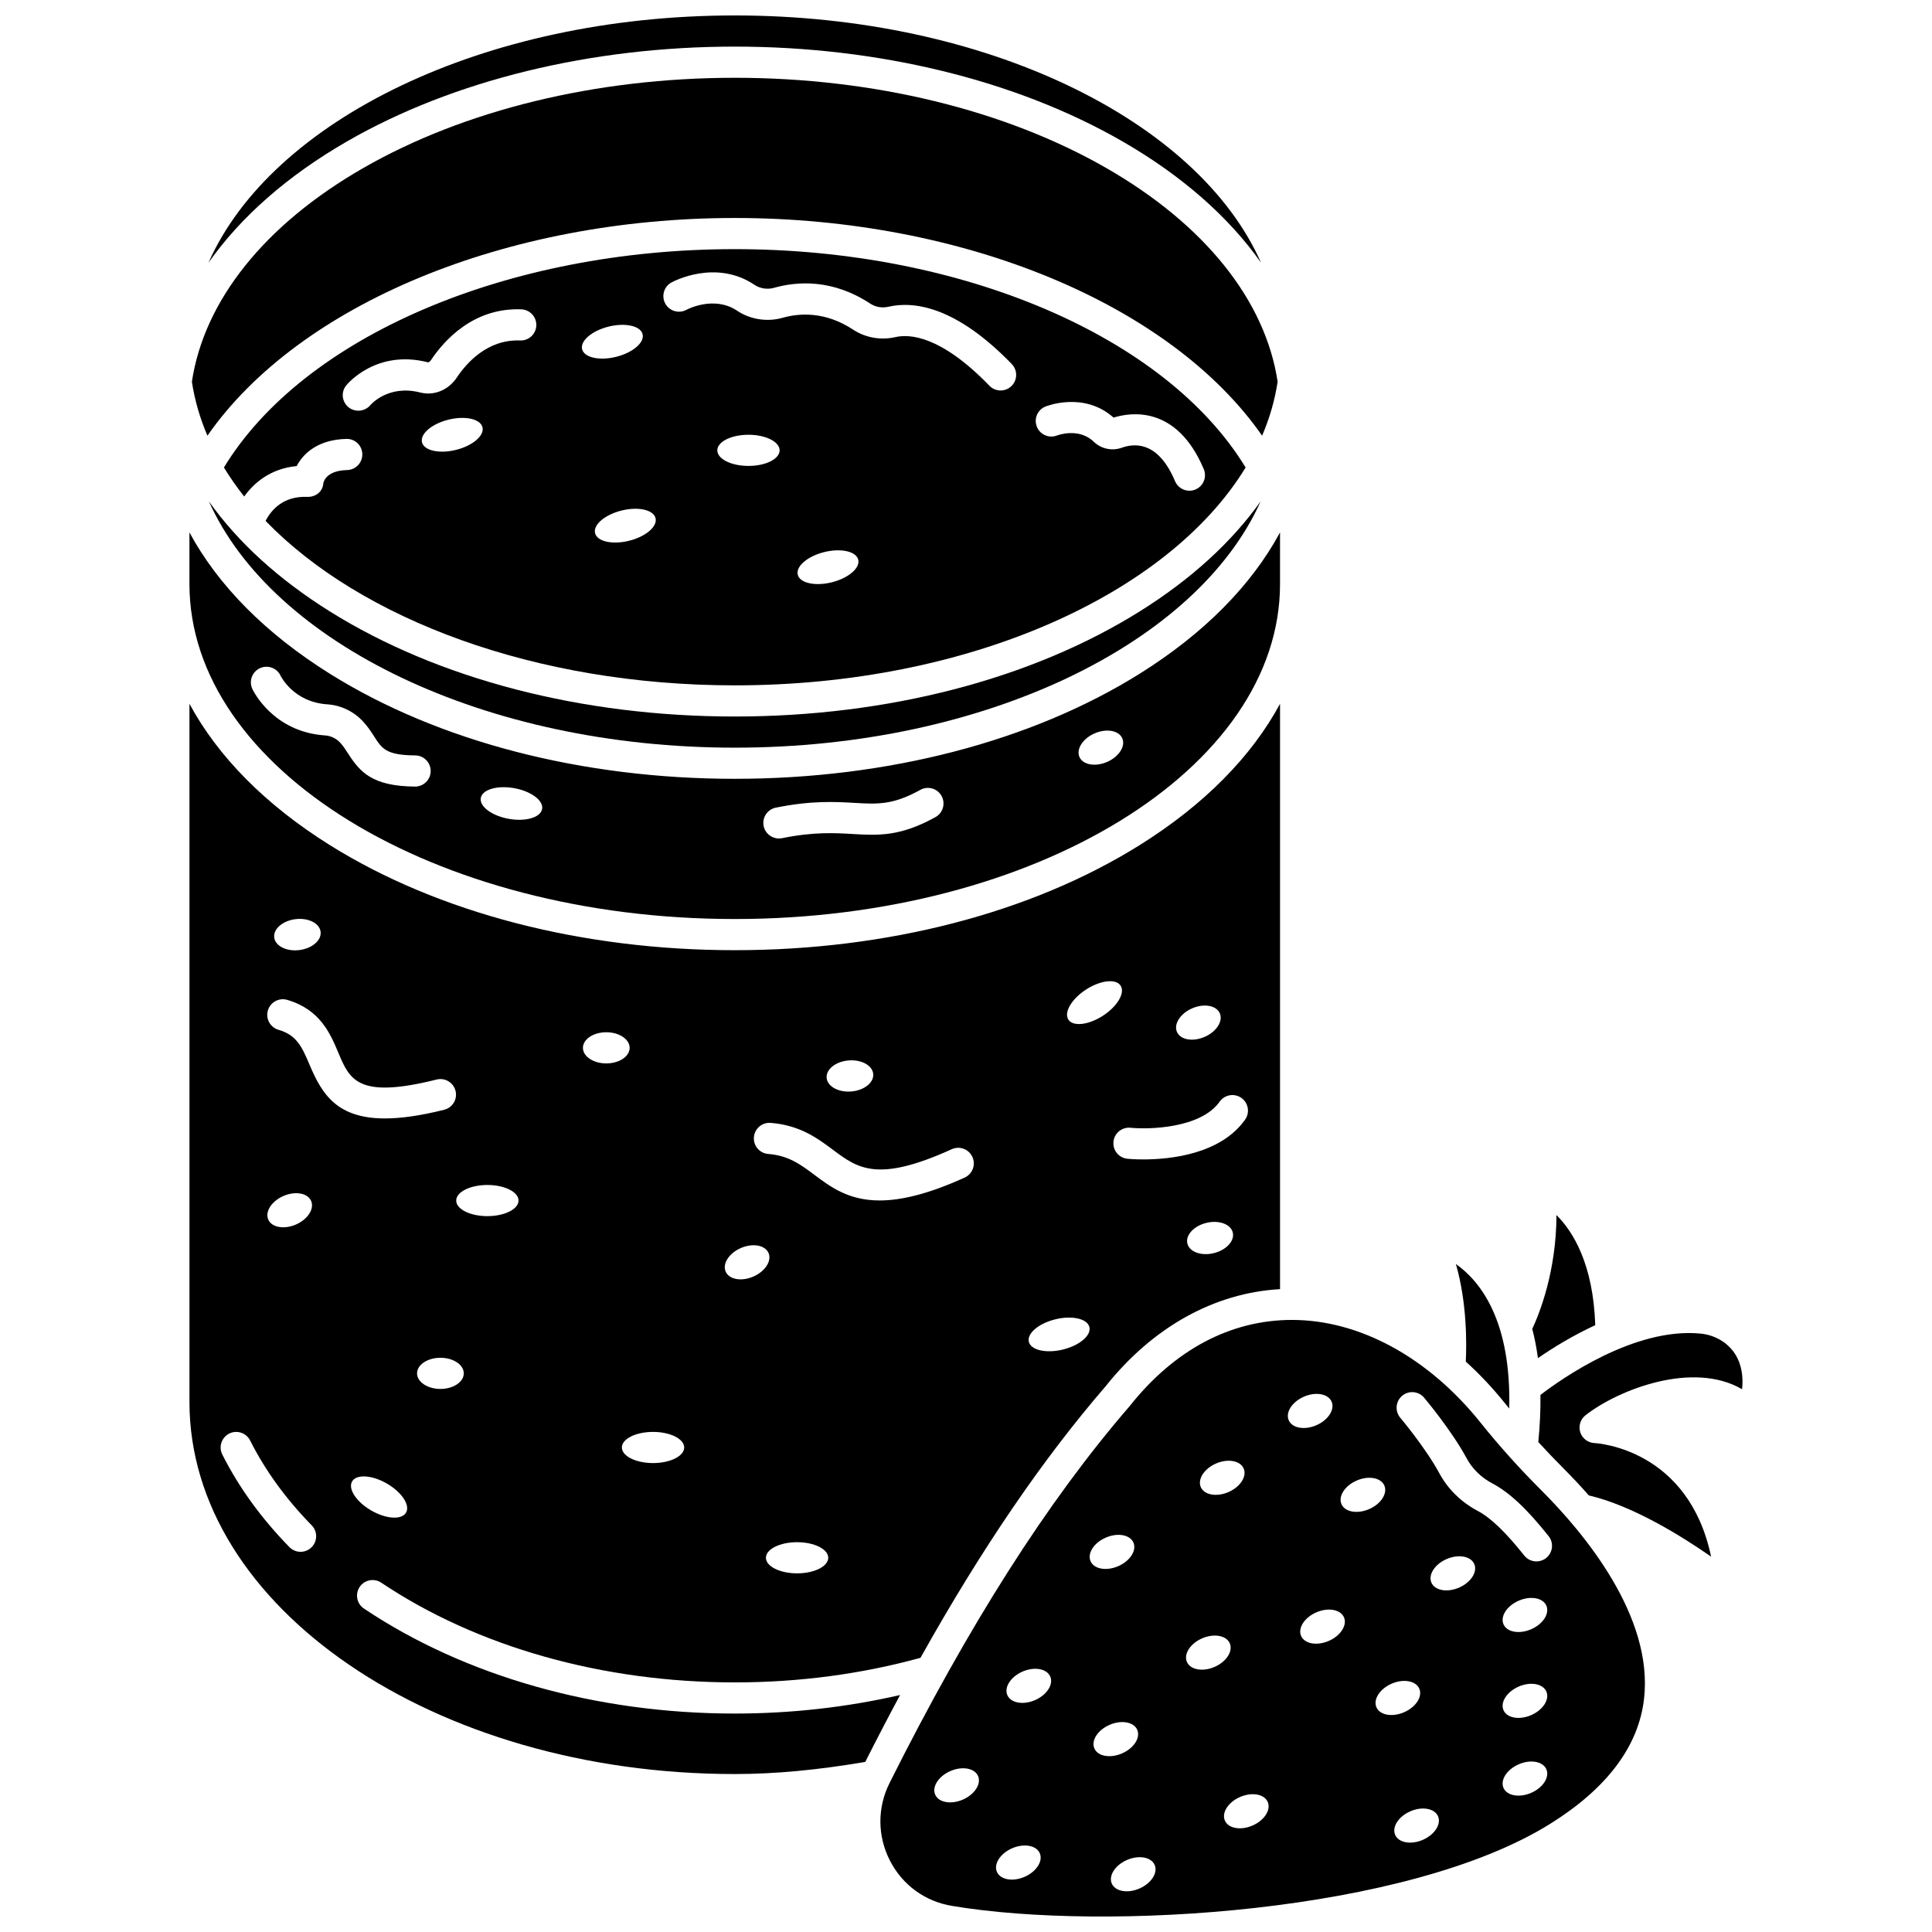
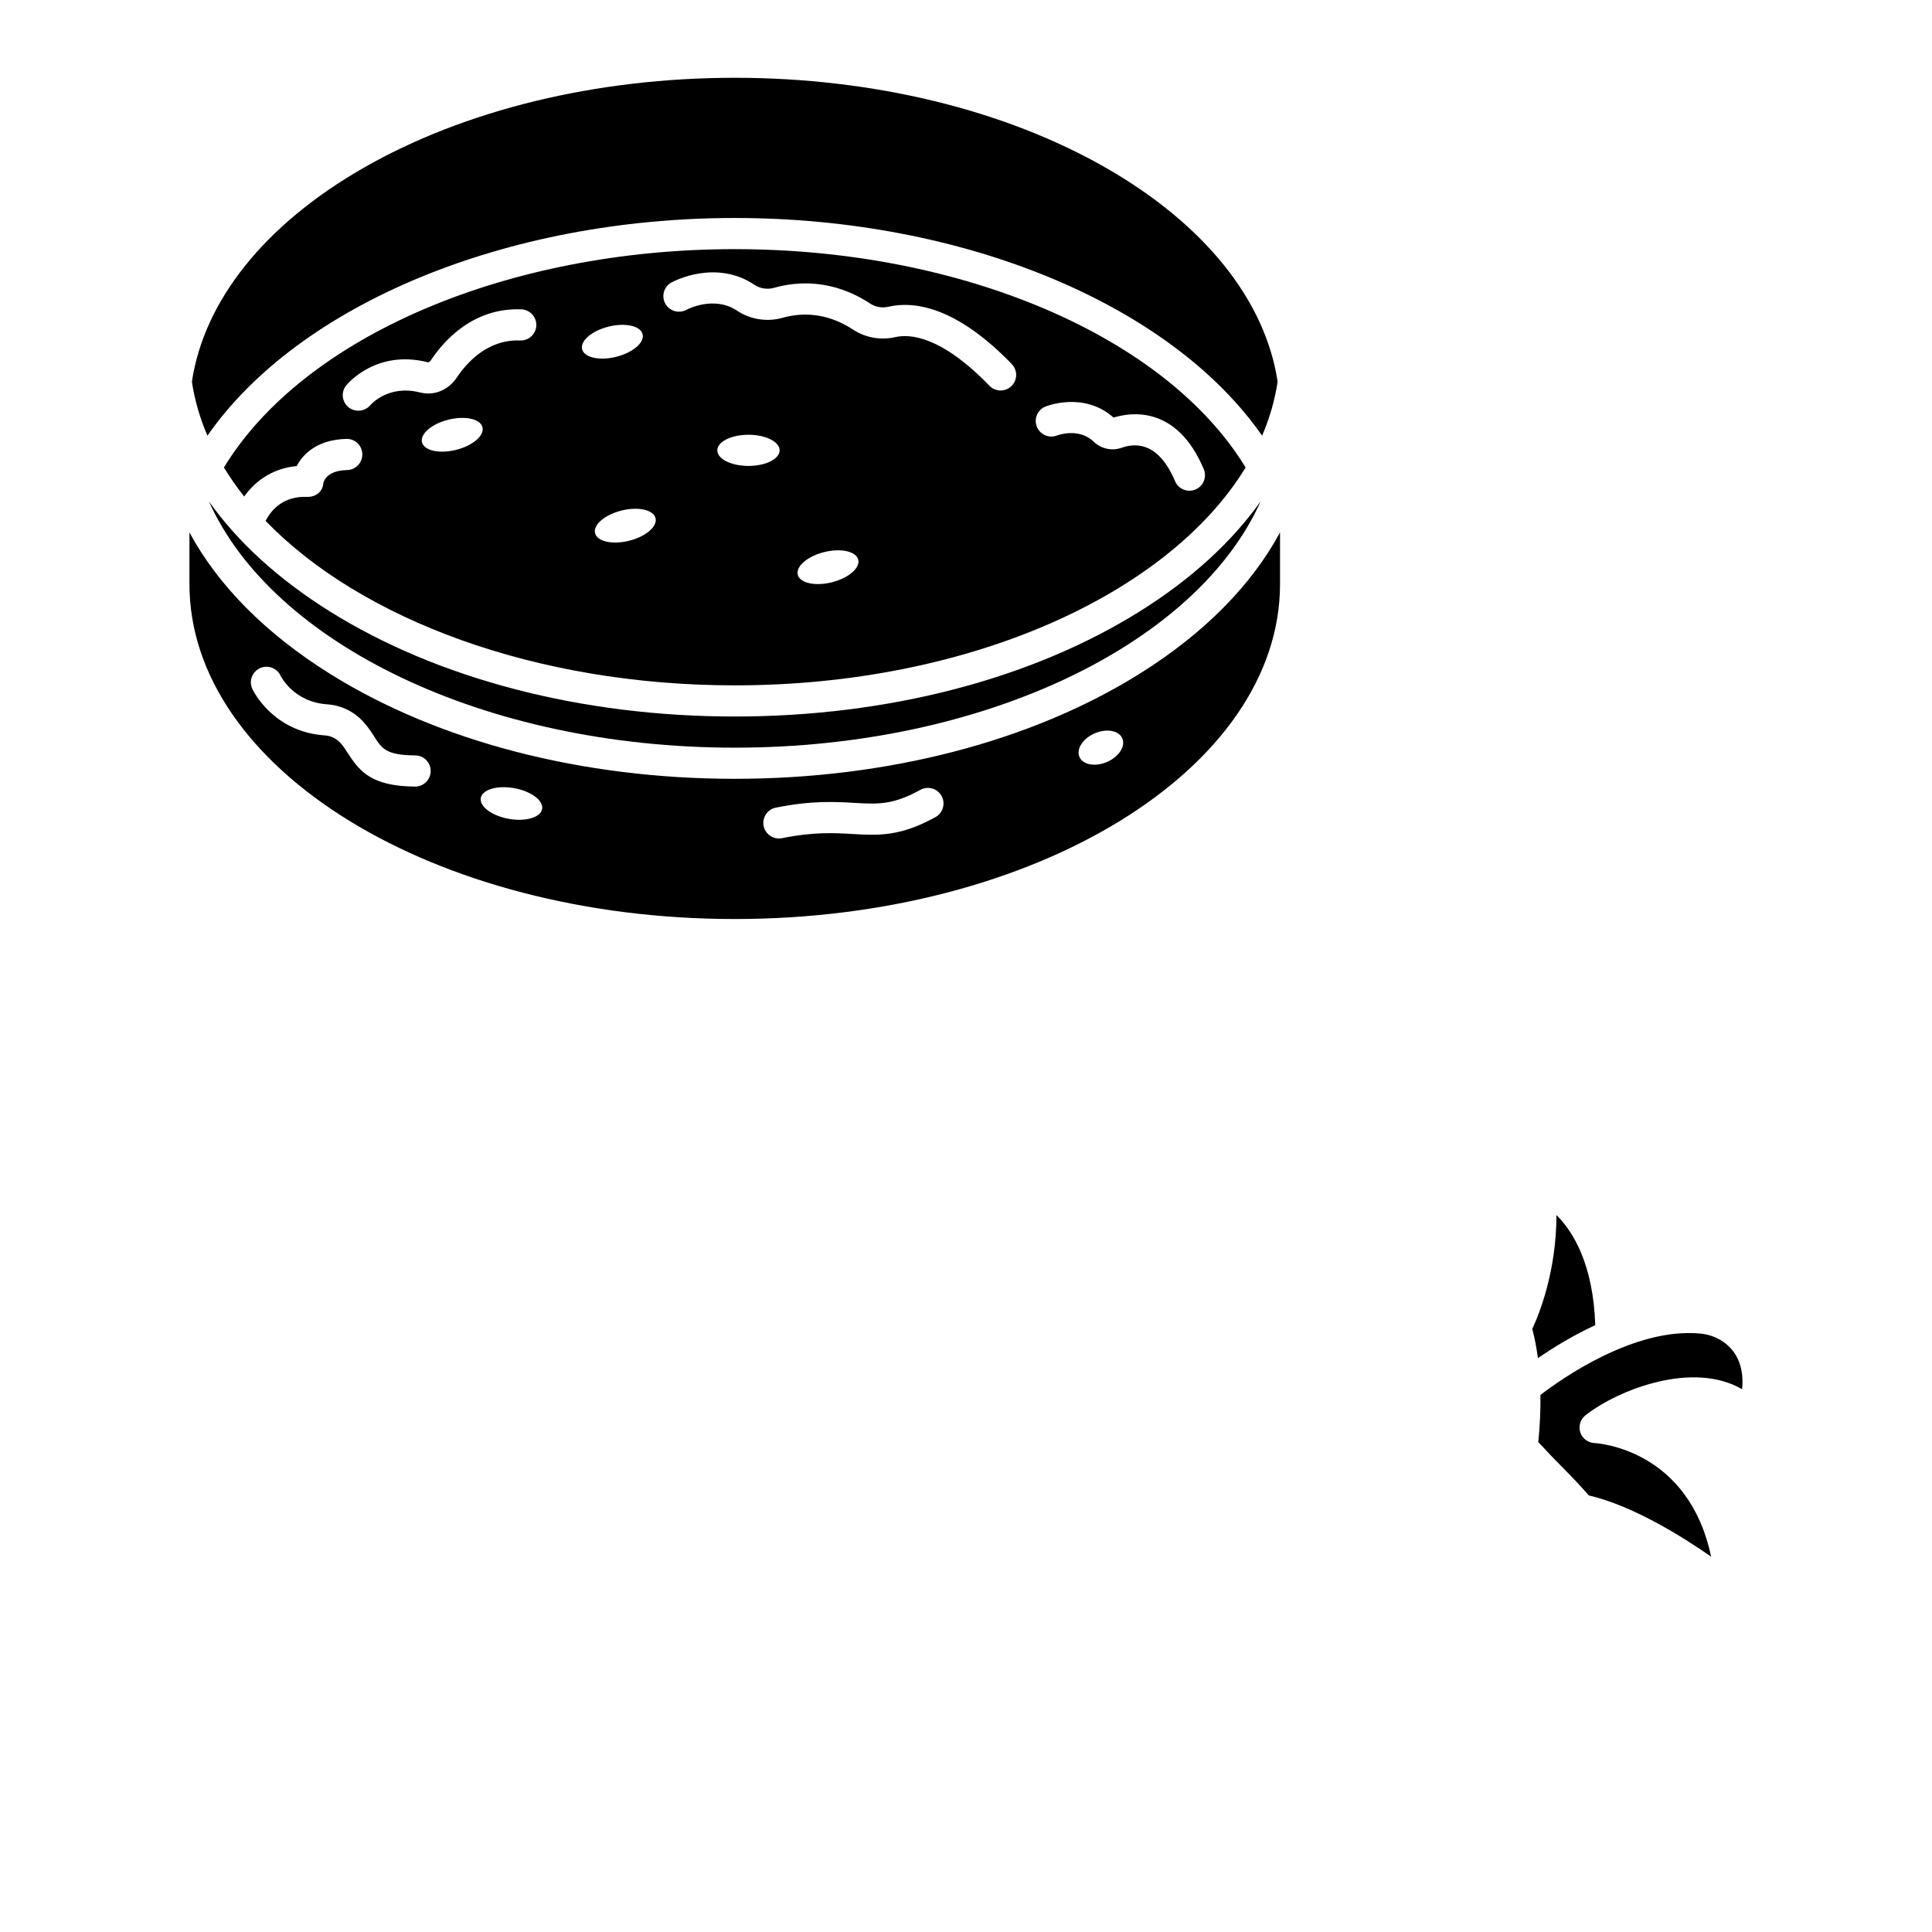
<svg xmlns="http://www.w3.org/2000/svg" width="800px" height="800px" version="1.1" viewBox="144 144 512 512">
  <defs>
    <clipPath id="b">
-       <path d="m199 148.09h280v65.906h-280z" />
-     </clipPath>
+       </clipPath>
    <clipPath id="a">
-       <path d="m377 493h203v158.9h-203z" />
-     </clipPath>
+       </clipPath>
  </defs>
  <path d="m338.72 201.77c60.707 0 115.56 22.926 139.75 57.695 1.988-4.633 3.375-9.41 4.117-14.305-3.254-21.547-19.312-41.617-45.301-56.57-26.879-15.461-61.883-23.977-98.566-23.977s-71.691 8.516-98.566 23.98c-25.988 14.949-42.047 35.023-45.301 56.566 0.742 4.891 2.129 9.672 4.117 14.305 24.188-34.77 79.039-57.695 139.75-57.695z" />
  <path d="m338.72 387.55c79.68 0 144.5-39.82 144.5-88.766v-13.684c-7.555 14.004-20.148 26.789-37.215 37.457-28.723 17.949-66.824 27.836-107.29 27.836s-78.566-9.887-107.29-27.836c-17.07-10.668-29.664-23.453-37.219-37.457v13.684c0 48.945 64.824 88.766 144.5 88.766zm95.379-49.203c3.137-1.359 6.418-0.77 7.324 1.324s-0.902 4.891-4.039 6.25-6.418 0.77-7.324-1.324c-0.906-2.09 0.902-4.891 4.039-6.25zm-84.496 19.688c9.488-1.922 15.77-1.555 20.82-1.262 6.133 0.355 10.184 0.594 17.484-3.453 1.996-1.105 4.508-0.387 5.613 1.609 1.105 1.996 0.387 4.508-1.609 5.613-9.395 5.207-15.223 4.867-21.969 4.477-4.812-0.281-10.266-0.598-18.703 1.109-0.277 0.055-0.551 0.082-0.824 0.082-1.926 0-3.644-1.352-4.043-3.309-0.449-2.234 0.992-4.414 3.231-4.867zm-78.191-2.566c0.406-2.242 4.371-3.406 8.859-2.598 4.488 0.809 7.801 3.285 7.394 5.527-0.406 2.242-4.371 3.406-8.859 2.598-4.488-0.809-7.797-3.285-7.394-5.527zm-60.543-28.906c-0.961-2.066-0.062-4.523 2.008-5.484 2.059-0.957 4.5-0.07 5.469 1.977 0.168 0.34 3.555 7.012 12.375 7.598 3.613 0.242 6.969 1.84 9.453 4.508 1.328 1.426 2.242 2.848 3.043 4.102 2.016 3.137 3.121 4.867 10.82 4.926 2.281 0.016 4.113 1.879 4.098 4.16-0.016 2.269-1.863 4.098-4.129 4.098h-0.031c-11.273-0.086-14.57-3.832-17.707-8.723-0.676-1.055-1.312-2.047-2.137-2.93-1.031-1.105-2.473-1.797-3.961-1.898-13.848-0.922-19.082-11.867-19.301-12.332z" />
  <g clip-path="url(#b)">
    <path d="m236.04 181.43c28.109-16.172 64.578-25.078 102.68-25.078 38.105 0 74.574 8.906 102.68 25.082 15.812 9.098 28.25 20.062 36.781 32.18-16.676-37.707-72.879-65.52-139.46-65.52-66.586 0-122.79 27.812-139.46 65.516 8.531-12.117 20.969-23.082 36.781-32.18z" />
  </g>
  <path d="m338.72 342.14c66.441 0 122.55-27.691 139.36-65.273-7.641 10.773-18.426 20.652-32.07 29.18-28.719 17.949-66.82 27.836-107.29 27.836s-78.566-9.887-107.29-27.836c-13.645-8.527-24.43-18.406-32.07-29.18 16.809 37.582 72.91 65.273 139.36 65.273z" />
  <path d="m235.99 268.57c-5.269 0.137-6.16 2.789-6.305 3.477-0.129 2.238-2.027 3.699-4.262 3.633-6.133-0.246-9.371 3.16-11.043 6.356 25.203 26.074 71.5 43.59 124.34 43.59 61.918 0 114.86-24.047 135.38-57.734-21.117-34.695-75.078-57.867-135.38-57.867-60.309 0-114.27 23.172-135.38 57.867 1.598 2.621 3.391 5.188 5.371 7.684 2.488-3.457 6.82-7.387 13.914-8.062 1.746-3.371 5.656-7.004 13.156-7.199 2.309-0.066 4.176 1.742 4.234 4.019 0.055 2.285-1.746 4.18-4.027 4.238zm28.852-5.344c-4.426 1.098-8.461 0.195-9.008-2.016-0.551-2.215 2.594-4.898 7.019-5.996 4.426-1.098 8.461-0.195 9.008 2.016 0.547 2.211-2.594 4.898-7.019 5.996zm77.508 4.25c-4.559 0-8.258-1.848-8.258-4.129s3.695-4.129 8.258-4.129c4.559 0 8.258 1.848 8.258 4.129s-3.699 4.129-8.258 4.129zm22.07 30.844c-4.426 1.098-8.461 0.195-9.008-2.016-0.551-2.215 2.594-4.898 7.019-5.996 4.426-1.098 8.461-0.195 9.008 2.016 0.547 2.211-2.594 4.898-7.019 5.996zm56.633-46.578c0.422-0.172 10.266-4.019 18.051 2.93 4.512-1.414 16.73-3.348 23.902 13.645 0.887 2.102-0.098 4.523-2.199 5.41-0.523 0.223-1.066 0.324-1.602 0.324-1.609 0-3.141-0.949-3.805-2.523-4.215-9.992-10.027-10.332-14.168-8.859-2.531 0.906-5.422 0.281-7.363-1.59-3.965-3.824-9.527-1.754-9.762-1.664-2.113 0.812-4.508-0.227-5.336-2.336-0.832-2.113 0.176-4.488 2.281-5.336zm-99.121-32.879c0.473-0.262 11.719-6.289 22.02 0.625 1.48 0.992 3.41 1.289 5.164 0.793 6.109-1.73 15.496-2.414 25.512 4.184 1.383 0.91 3.125 1.219 4.781 0.832 6.734-1.547 17.875-0.172 32.723 15.188 1.586 1.641 1.539 4.254-0.098 5.836-0.801 0.773-1.836 1.16-2.867 1.16-1.082 0-2.16-0.422-2.969-1.258-12.809-13.254-21.117-13.762-24.934-12.879-3.848 0.883-7.918 0.16-11.176-1.984-7.406-4.879-14.266-4.398-18.719-3.133-4.059 1.148-8.551 0.449-12.02-1.879-6.086-4.086-13.164-0.391-13.465-0.23-2.004 1.066-4.504 0.324-5.586-1.672-1.078-2-0.355-4.488 1.633-5.582zm-4.207 62.453c0.551 2.215-2.59 4.898-7.019 5.996-4.426 1.098-8.461 0.195-9.008-2.016-0.551-2.215 2.59-4.898 7.019-5.996 4.426-1.102 8.457-0.199 9.008 2.016zm-12.441-50.762c4.426-1.098 8.461-0.195 9.008 2.016 0.551 2.215-2.594 4.898-7.019 5.996s-8.461 0.195-9.008-2.016c-0.547-2.211 2.594-4.894 7.019-5.996zm-66.328 22.289c-0.926 0-1.855-0.309-2.621-0.941-1.742-1.445-2.012-4-0.59-5.758 0.32-0.395 7.981-9.621 21.66-6.129 0.172 0.043 0.512-0.141 0.797-0.566 3.504-5.25 11.27-13.969 23.965-13.469 2.277 0.094 4.051 2.012 3.961 4.289-0.09 2.277-2.016 4.051-4.289 3.961-8.652-0.352-14.223 5.992-16.762 9.801-2.238 3.356-6.051 4.922-9.707 3.988-8.434-2.156-13.039 3.133-13.23 3.359-0.828 0.965-2.004 1.465-3.184 1.465z" />
-   <path d="m338.72 598.11c-36.602 0-71.504-9.883-98.273-27.824-1.895-1.27-2.402-3.832-1.133-5.727 1.27-1.891 3.836-2.402 5.727-1.129 25.43 17.039 58.695 26.422 93.68 26.422 16.938 0 33.496-2.191 49.215-6.512 16.129-28.836 32.32-52.57 49.102-72.004 12.504-15.684 28.801-24.715 46.184-25.699v-155.12c-7.555 14.004-20.148 26.789-37.215 37.457-28.719 17.949-66.82 27.836-107.29 27.836s-78.566-9.887-107.29-27.836c-17.07-10.668-29.664-23.453-37.219-37.457v185.02c0 54.367 64.824 98.602 144.5 98.602 10.633 0 21.977-1.062 34.594-3.211 3.078-6.106 6.156-12.008 9.23-17.73-14.145 3.246-28.844 4.91-43.824 4.91zm-78.004-86.027c-3.422 0-6.191-1.848-6.191-4.129s2.773-4.129 6.191-4.129c3.422 0 6.191 1.848 6.191 4.129s-2.773 4.129-6.191 4.129zm94.52 48.871c-4.559 0-8.258-1.848-8.258-4.129s3.695-4.129 8.258-4.129c4.559 0 8.258 1.848 8.258 4.129-0.004 2.281-3.699 4.129-8.258 4.129zm110.42-84.855c-3.324 0.809-6.453-0.332-6.992-2.551-0.539-2.215 1.719-4.668 5.043-5.473 3.324-0.809 6.453 0.332 6.992 2.551 0.539 2.211-1.719 4.664-5.043 5.473zm-5.715-64.883c3.137-1.359 6.418-0.77 7.324 1.324s-0.902 4.891-4.039 6.25-6.418 0.77-7.324-1.324c-0.906-2.09 0.902-4.887 4.039-6.25zm7.285 24.73c1.316-1.859 3.891-2.301 5.754-0.988 1.863 1.316 2.305 3.891 0.988 5.754-6.559 9.277-20.082 10.547-26.98 10.547-2.391 0-3.984-0.152-4.219-0.176-2.269-0.23-3.922-2.258-3.688-4.527 0.23-2.266 2.25-3.91 4.519-3.688 4.871 0.484 18.609 0.18 23.625-6.922zm-35.422-29.699c3.824-2.484 7.934-2.945 9.172-1.035 1.242 1.914-0.852 5.477-4.676 7.961-3.824 2.484-7.934 2.945-9.172 1.035-1.242-1.914 0.852-5.477 4.676-7.961zm-8.102 87.379c4.43-1.078 8.461-0.152 9 2.062 0.539 2.215-2.617 4.887-7.047 5.961-4.43 1.078-8.461 0.152-9-2.062-0.543-2.215 2.613-4.883 7.047-5.961zm-54.789-68.602c3.41-0.273 6.32 1.348 6.504 3.621 0.184 2.273-2.434 4.336-5.844 4.609-3.41 0.273-6.32-1.348-6.504-3.621-0.184-2.273 2.434-4.336 5.844-4.609zm-20.684 16.551c7.789 0.617 12.43 4.086 16.527 7.144 6.566 4.91 11.758 8.785 31.477-0.168 2.074-0.945 4.523-0.023 5.465 2.055 0.945 2.074 0.023 4.523-2.051 5.465-9.77 4.434-16.949 6.062-22.523 6.062-8.211 0-12.934-3.527-17.309-6.797-3.66-2.734-6.824-5.102-12.234-5.527-2.273-0.18-3.969-2.168-3.789-4.441 0.176-2.277 2.172-3.969 4.438-3.793zm-7.883 33.16c3.137-1.359 6.418-0.77 7.324 1.324s-0.902 4.891-4.039 6.25-6.418 0.77-7.324-1.324c-0.906-2.09 0.898-4.887 4.039-6.25zm-15.027 52.863c0 2.281-3.695 4.129-8.258 4.129-4.559 0-8.258-1.848-8.258-4.129s3.695-4.129 8.258-4.129 8.258 1.852 8.258 4.129zm-20.645-110.04c3.422 0 6.191 1.848 6.191 4.129s-2.773 4.129-6.191 4.129c-3.422 0-6.191-1.848-6.191-4.129s2.773-4.129 6.191-4.129zm-31.516 40.473c4.559 0 8.258 1.848 8.258 4.129s-3.695 4.129-8.258 4.129c-4.559 0-8.258-1.848-8.258-4.129s3.699-4.129 8.258-4.129zm-50.848-70.445c3.394-0.418 6.371 1.078 6.652 3.34 0.277 2.262-2.246 4.438-5.641 4.856s-6.371-1.078-6.652-3.34c-0.277-2.262 2.25-4.438 5.641-4.856zm4.234 166.48c-0.805 0.789-1.848 1.18-2.887 1.18-1.07 0-2.141-0.414-2.949-1.238-7.426-7.582-13.414-15.844-17.797-24.551-1.023-2.035-0.203-4.519 1.832-5.543 2.035-1.023 4.519-0.203 5.543 1.832 4 7.949 9.488 15.512 16.32 22.484 1.594 1.629 1.566 4.242-0.062 5.836zm-7.414-93.125c3.137-1.359 6.418-0.77 7.324 1.324s-0.902 4.891-4.039 6.25-6.418 0.77-7.324-1.324 0.902-4.891 4.039-6.25zm6.941-34.703c-2.117-5.035-3.547-7.953-8.273-9.332-2.188-0.641-3.445-2.93-2.805-5.121 0.641-2.191 2.93-3.449 5.121-2.809 8.734 2.551 11.418 8.93 13.574 14.059 2.996 7.121 5.16 12.27 26.027 7.051 2.215-0.551 4.453 0.793 5.008 3.004 0.555 2.211-0.793 4.453-3.004 5.008-6.375 1.594-11.516 2.297-15.707 2.297-12.688 0.008-16.691-6.426-19.941-14.156zm11.238 110.36c1.141-1.973 5.266-1.727 9.215 0.555s6.227 5.731 5.086 7.703c-1.141 1.973-5.266 1.727-9.215-0.555-3.949-2.281-6.227-5.731-5.086-7.703z" />
-   <path d="m532.45 504.84c3.684 3.328 7.188 7.047 10.457 11.141 0.34 0.426 0.707 0.855 1.055 1.281 0.551-23.133-7.512-33.605-14.137-38.285 2.988 10.324 2.848 21.336 2.625 25.863z" />
  <path d="m564.17 519.06c8.699-6.816 28.504-14.5 41.496-6.898 0.266-2.441 0.129-5.316-1.125-8.023-1.719-3.719-5.492-6.293-9.852-6.723-17.633-1.719-37.086 12.129-42.453 16.258 0.051 3.941-0.137 8.102-0.57 12.477 2.168 2.363 4.402 4.719 6.734 7.051 2.043 2.043 4.312 4.43 6.648 7.098 11.504 2.684 24.363 10.625 32.414 16.23-5.973-28.422-29.84-30.043-30.953-30.102-1.719-0.09-3.207-1.238-3.727-2.879-0.512-1.637 0.035-3.426 1.387-4.488z" />
  <g clip-path="url(#a)">
    <path d="m536.46 521.13c-13.891-17.375-32.133-27.336-50.059-27.336h-0.055c-16.238 0.02-31.07 7.883-42.895 22.746-0.035 0.043-0.07 0.086-0.105 0.129-21.75 25.176-42.555 57.832-63.598 99.832-3.277 6.543-3.246 14.035 0.086 20.559 3.312 6.481 9.324 10.863 16.488 12.027 0.008 0 0.012 0.004 0.02 0.004 40.684 6.82 120.66 1.836 158.47-21.754 15.07-9.402 23.441-20.555 24.879-33.152 2.5-21.887-15.926-43.941-27.129-55.145-5.887-5.879-11.305-11.906-16.105-17.91zm-70.199 10.715c3.137-1.359 6.418-0.77 7.324 1.324s-0.902 4.891-4.039 6.25-6.418 0.77-7.324-1.324c-0.906-2.09 0.902-4.891 4.039-6.25zm-67.105 89.074c-3.137 1.359-6.418 0.77-7.324-1.324s0.902-4.891 4.039-6.25c3.137-1.359 6.418-0.77 7.324 1.324 0.906 2.09-0.902 4.887-4.039 6.25zm16.359 20.465c-3.137 1.359-6.418 0.77-7.324-1.324s0.902-4.891 4.039-6.25 6.418-0.77 7.324 1.324c0.906 2.09-0.902 4.887-4.039 6.25zm2.769-46.832c-3.137 1.359-6.418 0.77-7.324-1.324s0.902-4.891 4.039-6.25 6.418-0.77 7.324 1.324c0.91 2.09-0.898 4.891-4.039 6.25zm14.723-36.82c-0.906-2.094 0.902-4.891 4.039-6.25s6.418-0.77 7.324 1.324-0.902 4.891-4.039 6.25c-3.141 1.359-6.418 0.766-7.324-1.324zm1.012 49.617c-0.906-2.094 0.902-4.891 4.039-6.25 3.137-1.359 6.418-0.77 7.324 1.324s-0.902 4.891-4.039 6.25c-3.141 1.359-6.418 0.77-7.324-1.324zm11.938 37.133c-3.137 1.359-6.418 0.77-7.324-1.324s0.902-4.891 4.039-6.25 6.418-0.77 7.324 1.324c0.906 2.09-0.902 4.887-4.039 6.25zm12.586-60.055c-0.906-2.094 0.902-4.891 4.039-6.25 3.137-1.359 6.418-0.77 7.324 1.324s-0.902 4.891-4.039 6.25c-3.137 1.359-6.414 0.766-7.324-1.324zm17.383 43.363c-3.137 1.359-6.418 0.77-7.324-1.324s0.902-4.891 4.039-6.25 6.418-0.77 7.324 1.324c0.906 2.09-0.902 4.891-4.039 6.25zm9.598-107.41c-0.906-2.094 0.902-4.891 4.039-6.25s6.418-0.77 7.324 1.324-0.902 4.891-4.039 6.25c-3.137 1.359-6.418 0.77-7.324-1.324zm10.605 58.484c-3.137 1.359-6.418 0.77-7.324-1.324s0.902-4.891 4.039-6.25 6.418-0.77 7.324 1.324c0.906 2.09-0.902 4.887-4.039 6.25zm3.375-36.254c-0.906-2.094 0.902-4.891 4.039-6.25 3.137-1.359 6.418-0.77 7.324 1.324s-0.902 4.891-4.039 6.25-6.418 0.77-7.324-1.324zm9.262 53.832c-0.906-2.094 0.902-4.891 4.039-6.25 3.137-1.359 6.418-0.77 7.324 1.324s-0.902 4.891-4.039 6.25c-3.141 1.359-6.418 0.77-7.324-1.324zm12.289 35.141c-3.137 1.359-6.418 0.77-7.324-1.324s0.902-4.891 4.039-6.25 6.418-0.77 7.324 1.324c0.906 2.09-0.902 4.891-4.039 6.25zm9.605-66.844c-3.137 1.359-6.418 0.77-7.324-1.324s0.902-4.891 4.039-6.25 6.418-0.77 7.324 1.324c0.906 2.09-0.902 4.887-4.039 6.25zm19.105 54.391c-3.137 1.359-6.418 0.77-7.324-1.324s0.902-4.891 4.039-6.25 6.418-0.77 7.324 1.324c0.91 2.094-0.898 4.891-4.039 6.25zm0-20.598c-3.137 1.359-6.418 0.77-7.324-1.324s0.902-4.891 4.039-6.25 6.418-0.77 7.324 1.324c0.91 2.09-0.898 4.891-4.039 6.25zm0-22.758c-3.137 1.359-6.418 0.77-7.324-1.324s0.902-4.891 4.039-6.25 6.418-0.77 7.324 1.324c0.91 2.09-0.898 4.887-4.039 6.25zm3.977-18.879c-0.758 0.605-1.664 0.898-2.566 0.898-1.215 0-2.418-0.535-3.234-1.559-4.957-6.234-8.883-10-12.363-11.844-4.367-2.316-7.875-5.766-10.145-9.969-3.621-6.699-10.273-14.621-10.344-14.699-1.469-1.742-1.25-4.348 0.492-5.816 1.742-1.473 4.348-1.25 5.816 0.492 0.297 0.348 7.266 8.641 11.297 16.098 1.492 2.766 3.828 5.051 6.754 6.602 4.578 2.43 9.191 6.75 14.953 14 1.422 1.781 1.125 4.379-0.66 5.797z" />
  </g>
  <path d="m566.76 495.18c-0.535-16.16-5.867-24.789-10.281-29.18-0.035 14.988-4.539 26.164-6.414 30.172 0.641 2.453 1.145 5.035 1.5 7.75 3.773-2.613 9.062-5.91 15.195-8.742z" />
</svg>